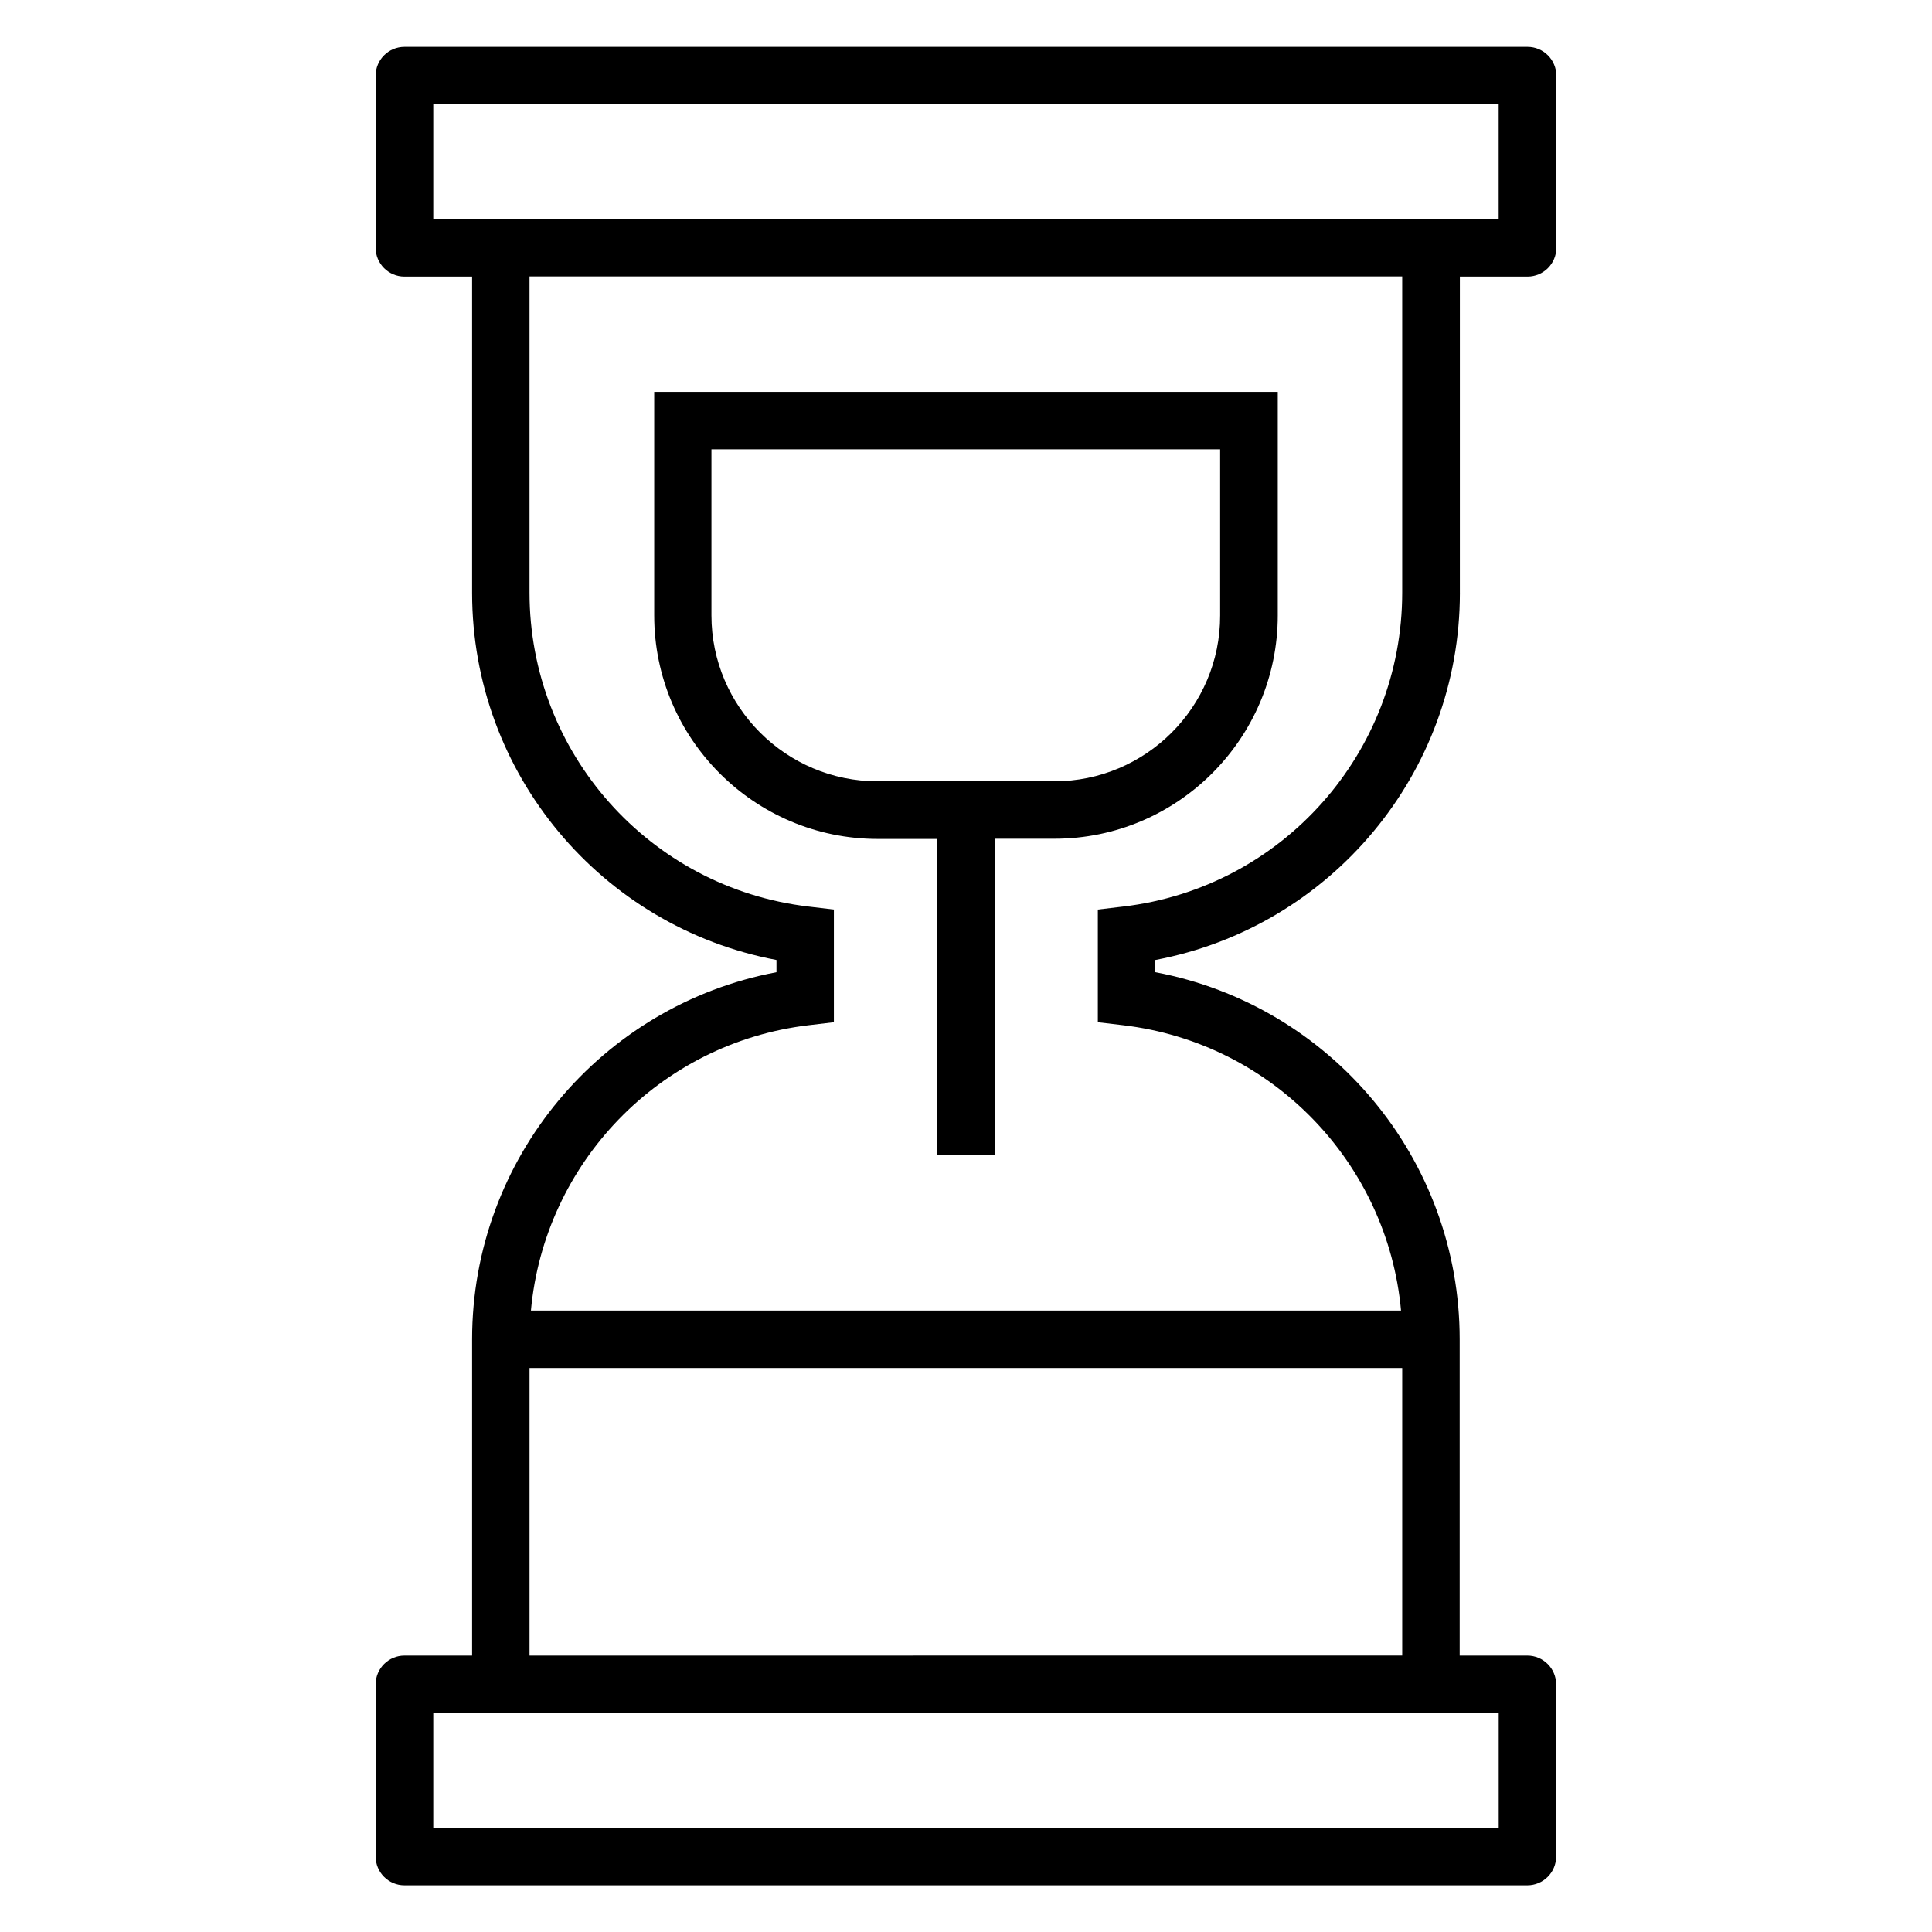
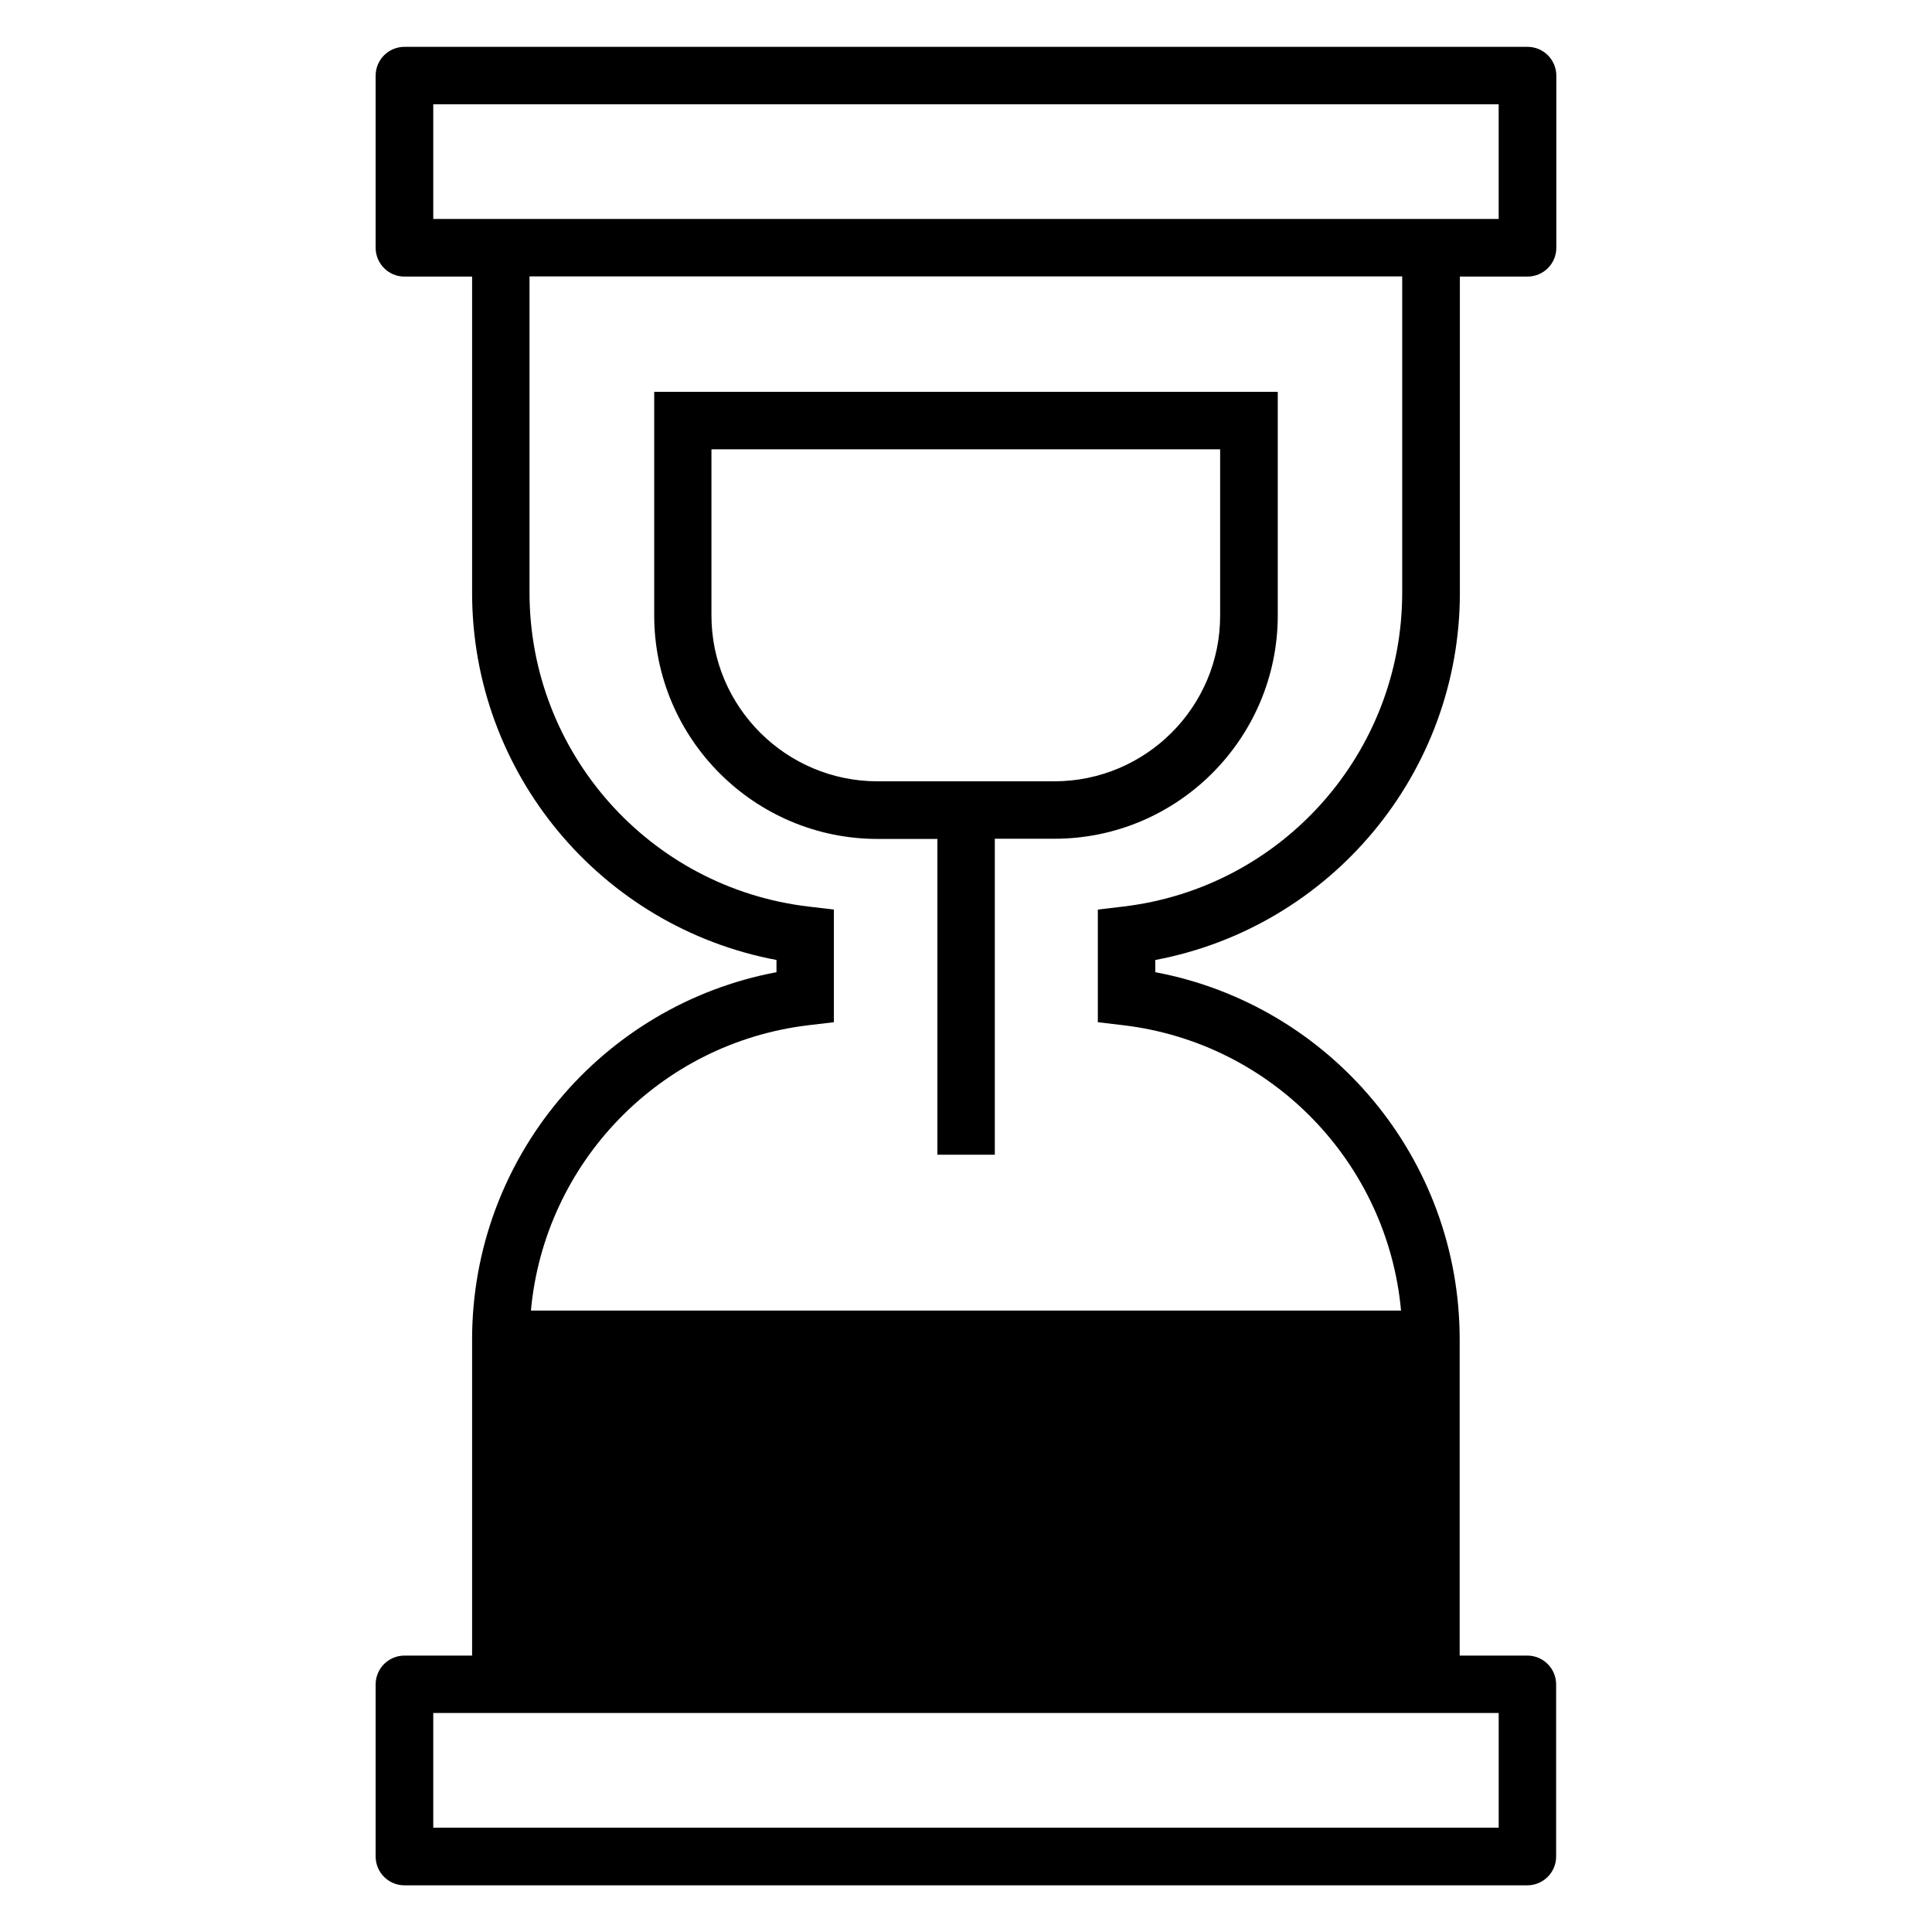
<svg xmlns="http://www.w3.org/2000/svg" fill="#000000" width="800px" height="800px" version="1.1" viewBox="144 144 512 512">
-   <path d="m530.88 301.09v-83.793h17.926c4.191 0 7.637-3.394 7.637-7.637v-45.609c0-4.191-3.394-7.637-7.637-7.637h-297.62c-4.191 0-7.637 3.394-7.637 7.637v45.609c0 4.191 3.394 7.637 7.637 7.637h17.926v83.793c0 47.887 34.207 88.562 80.664 97.316v3.234c-46.402 8.75-80.664 49.426-80.664 97.316v83.793h-17.926c-4.191 0-7.637 3.394-7.637 7.637v45.609c0 4.191 3.394 7.637 7.637 7.637h297.57c4.191 0 7.637-3.394 7.637-7.637v-45.609c0-4.191-3.394-7.637-7.637-7.637h-17.926v-83.793c0-47.887-34.207-88.562-80.664-97.316v-3.234c46.461-8.754 80.719-49.48 80.719-97.316zm-272.06-99.066v-30.387h282.34v30.387zm282.35 395.94v30.387h-282.35v-30.387zm-256.84-15.219v-76.211h231.27v76.207zm157.35-167.05c39.617 4.719 70.055 36.594 73.609 75.625h-230.59c3.555-39.031 33.992-70.906 73.555-75.625l6.734-0.797v-29.855l-6.734-0.797c-42.16-4.984-73.926-40.781-73.926-83.207v-83.793h231.27v83.793c0 42.426-31.766 78.223-73.926 83.207l-6.734 0.797v29.855zm40.941-108.66v-59.184h-165.25v59.238c0 32.668 26.57 59.238 59.238 59.238h15.805v83.684h15.219v-83.738h15.805c32.613 0 59.184-26.57 59.184-59.238zm-59.238 44.02h-46.828c-24.234 0-44.016-19.727-44.016-43.965v-44.016h134.81v44.016c0.051 24.234-19.676 43.965-43.965 43.965z" />
+   <path d="m530.88 301.09v-83.793h17.926c4.191 0 7.637-3.394 7.637-7.637v-45.609c0-4.191-3.394-7.637-7.637-7.637h-297.62c-4.191 0-7.637 3.394-7.637 7.637v45.609c0 4.191 3.394 7.637 7.637 7.637h17.926v83.793c0 47.887 34.207 88.562 80.664 97.316v3.234c-46.402 8.75-80.664 49.426-80.664 97.316v83.793h-17.926c-4.191 0-7.637 3.394-7.637 7.637v45.609c0 4.191 3.394 7.637 7.637 7.637h297.57c4.191 0 7.637-3.394 7.637-7.637v-45.609c0-4.191-3.394-7.637-7.637-7.637h-17.926v-83.793c0-47.887-34.207-88.562-80.664-97.316v-3.234c46.461-8.754 80.719-49.48 80.719-97.316zm-272.06-99.066v-30.387h282.34v30.387zm282.35 395.94v30.387h-282.35v-30.387zm-256.84-15.219v-76.211v76.207zm157.35-167.05c39.617 4.719 70.055 36.594 73.609 75.625h-230.59c3.555-39.031 33.992-70.906 73.555-75.625l6.734-0.797v-29.855l-6.734-0.797c-42.16-4.984-73.926-40.781-73.926-83.207v-83.793h231.27v83.793c0 42.426-31.766 78.223-73.926 83.207l-6.734 0.797v29.855zm40.941-108.66v-59.184h-165.25v59.238c0 32.668 26.57 59.238 59.238 59.238h15.805v83.684h15.219v-83.738h15.805c32.613 0 59.184-26.57 59.184-59.238zm-59.238 44.02h-46.828c-24.234 0-44.016-19.727-44.016-43.965v-44.016h134.81v44.016c0.051 24.234-19.676 43.965-43.965 43.965z" />
</svg>